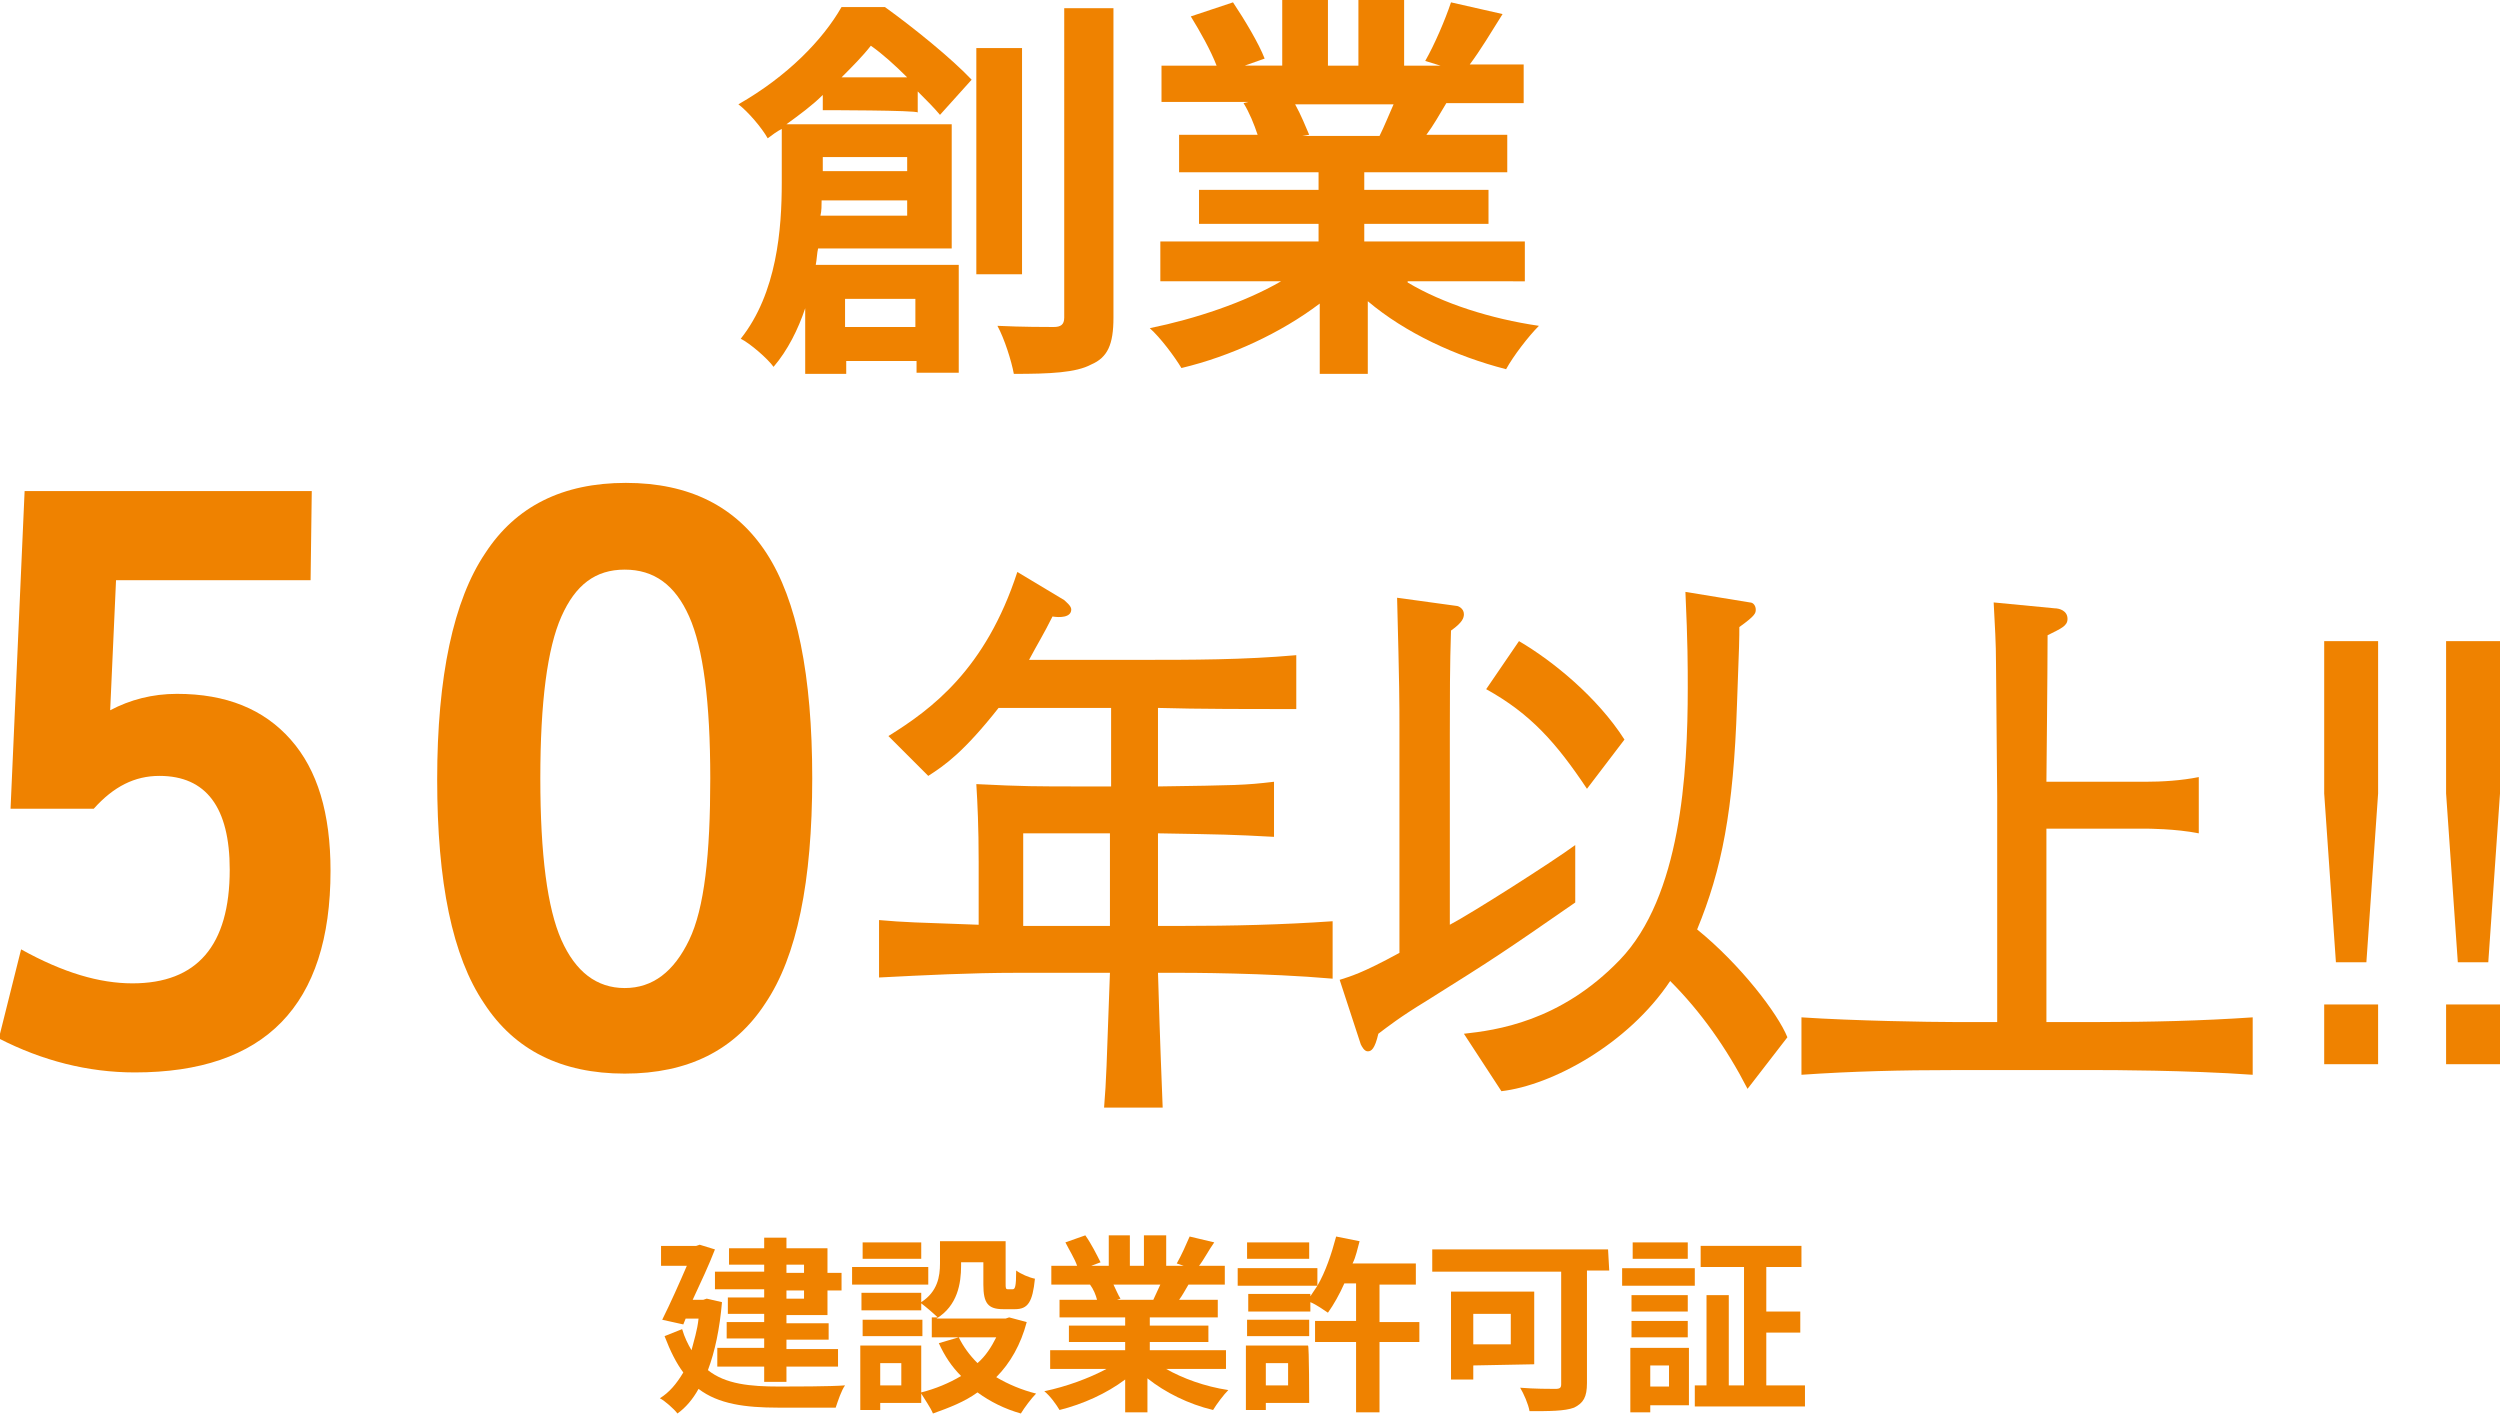
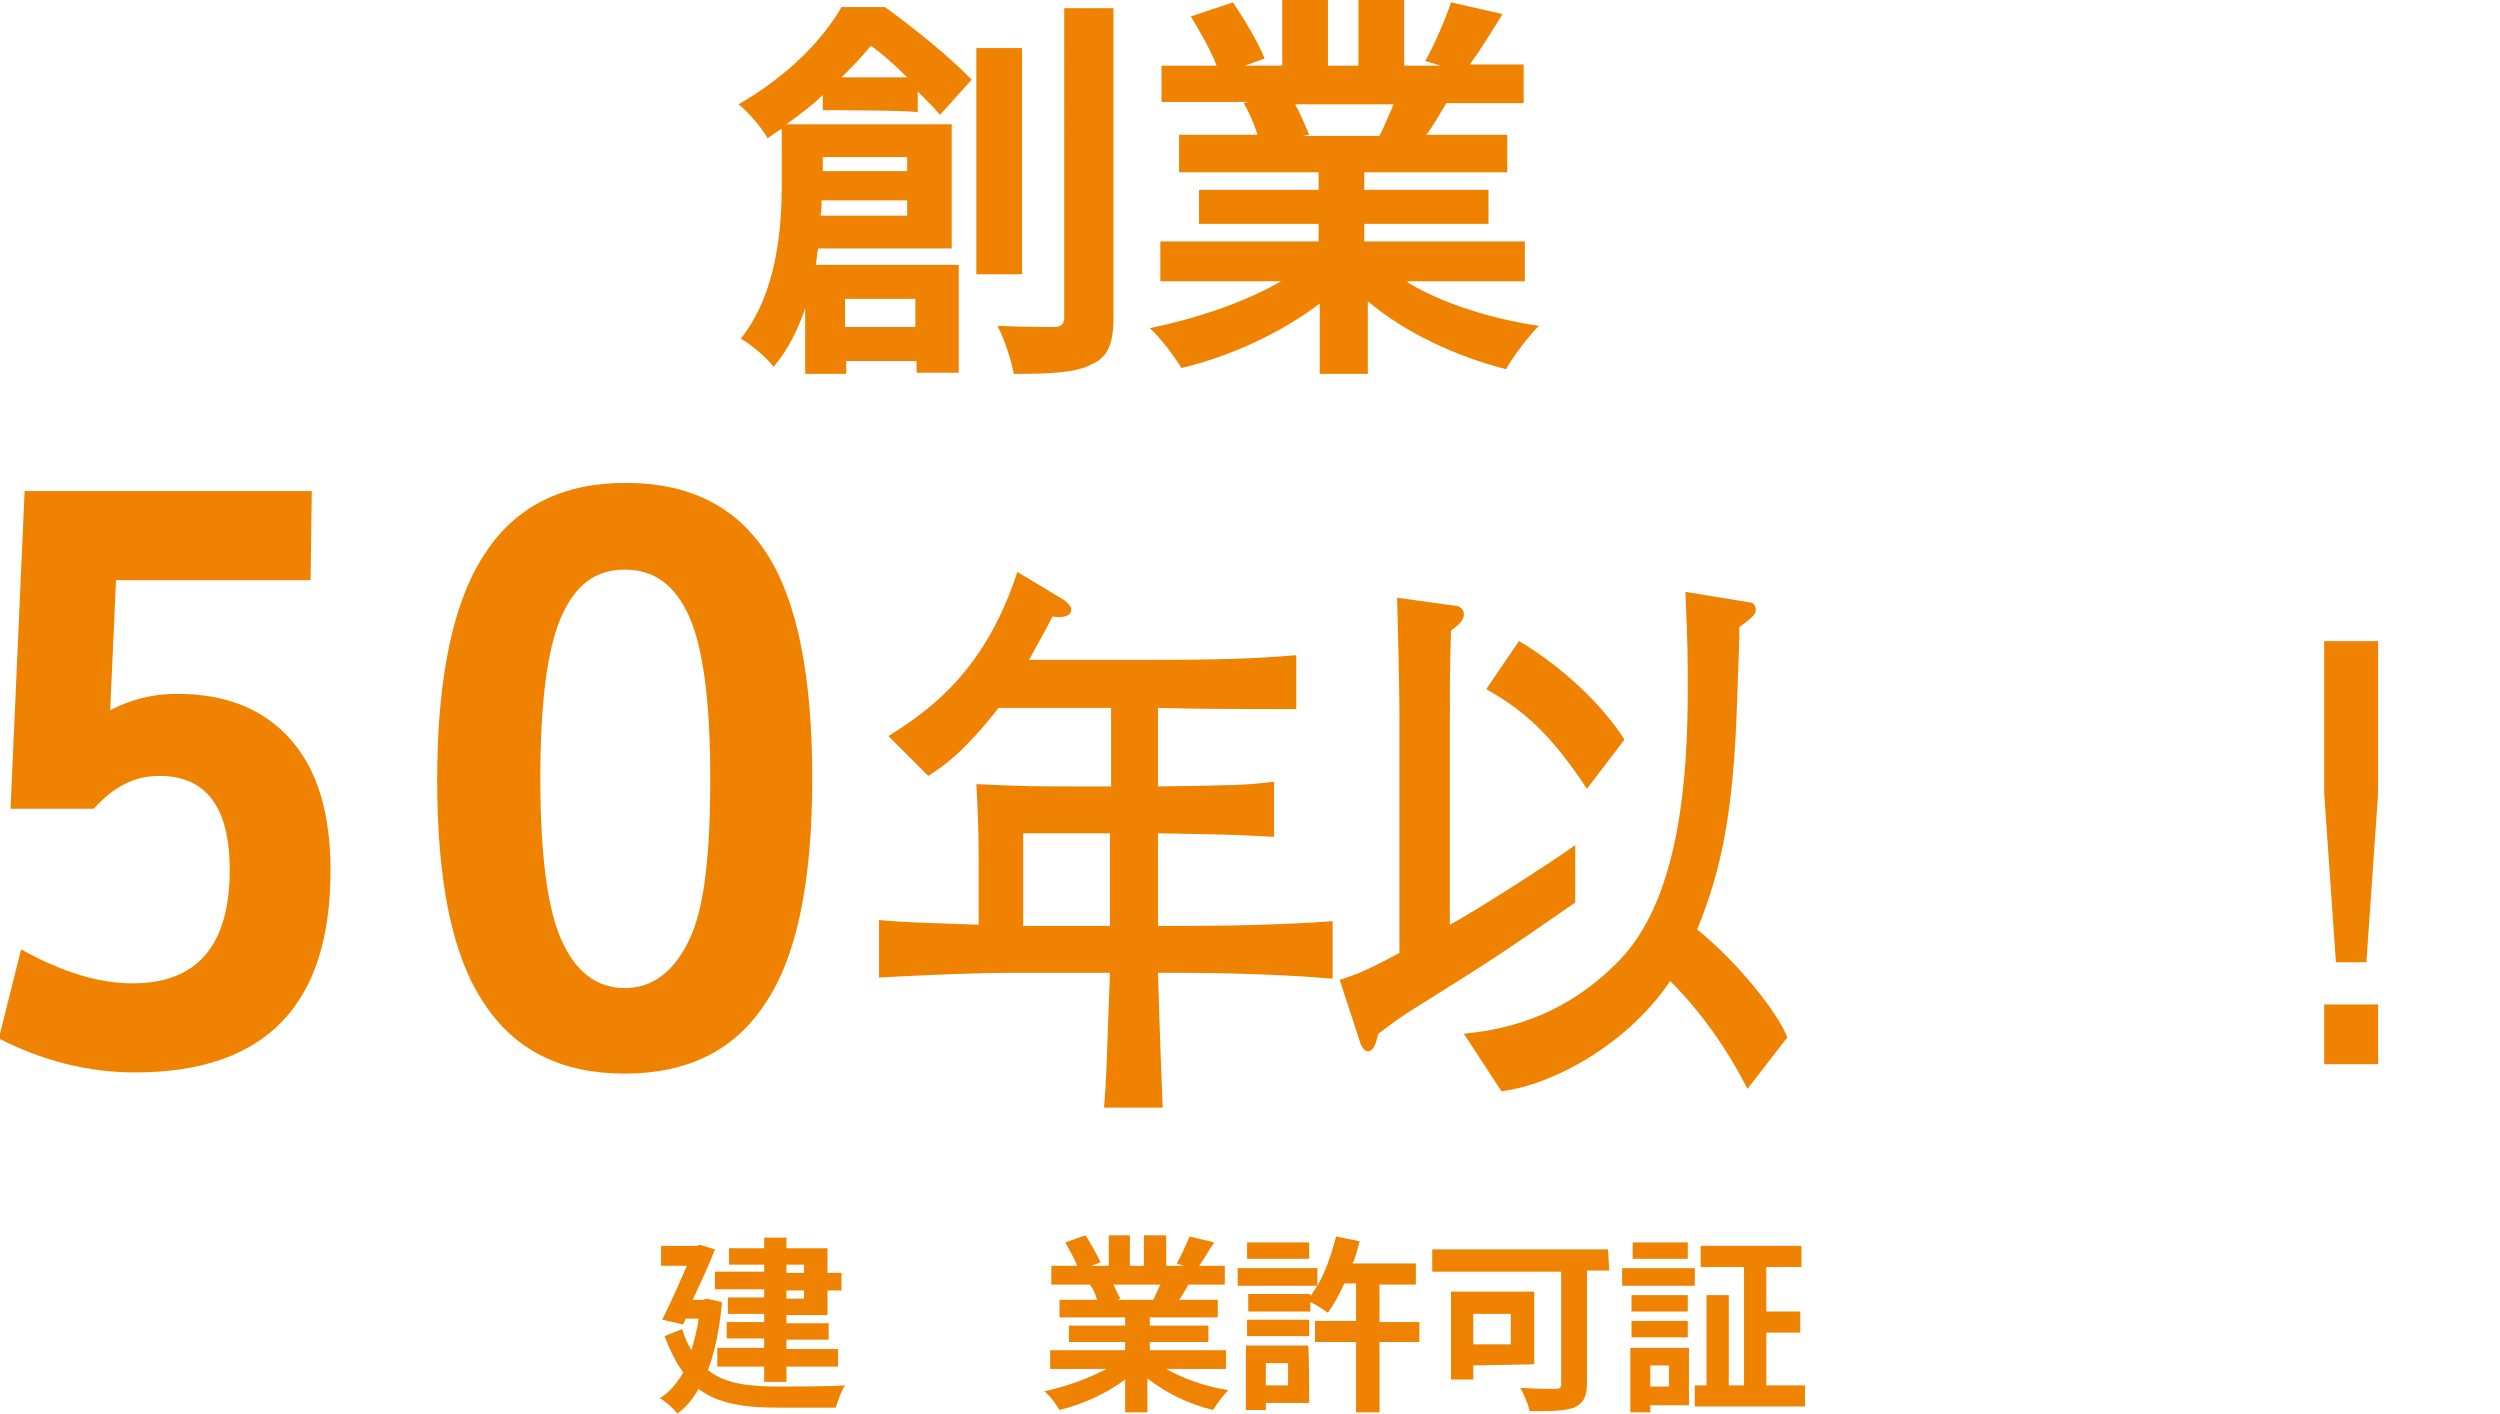
<svg xmlns="http://www.w3.org/2000/svg" version="1.1" id="_レイヤー_2" x="0px" y="0px" viewBox="0 0 213.3 120.6" style="enable-background:new 0 0 213.3 120.6;" xml:space="preserve">
  <style type="text/css">
	.st0{fill:#EF8200;}
</style>
  <g id="_レイヤー_1-2">
    <g>
      <path class="st0" d="M70.2,9.4V8.1c-0.9,0.9-2,1.7-3.1,2.5h14.1v10.6H69.8c-0.1,0.4-0.1,0.9-0.2,1.4h12.2v9.2h-3.6v-1h-6v1.1h-3.5    v-5.6c-0.6,1.8-1.5,3.6-2.7,5c-0.5-0.7-2-2-2.8-2.4c3.1-3.9,3.5-9.4,3.5-13.3v-4.6c-0.4,0.2-0.8,0.5-1.2,0.8    c-0.5-0.9-1.7-2.3-2.5-2.9c4.2-2.4,7.2-5.5,8.8-8.3h3.7c2.5,1.8,5.7,4.4,7.4,6.2l-2.7,3c-0.5-0.6-1.1-1.2-1.9-2v1.8    C78.3,9.4,70.2,9.4,70.2,9.4z M77.4,18.4v-1.3h-7.3c0,0.4,0,0.9-0.1,1.3H77.4z M70.2,13.4v1.2h7.2v-1.2    C77.4,13.4,70.2,13.4,70.2,13.4z M77.4,6.6c-1-1-2.1-2-3.1-2.7c-0.7,0.9-1.6,1.8-2.5,2.7H77.4z M72.1,25.5v2.4h6v-2.4H72.1z     M87.2,23.4h-3.9V4.1h3.9V23.4L87.2,23.4z M95,0.7v26.4c0,2.3-0.5,3.4-1.9,4c-1.3,0.7-3.5,0.8-6.6,0.8c-0.2-1.1-0.8-3-1.4-4.1    c2.1,0.1,4.2,0.1,4.8,0.1c0.6,0,0.9-0.2,0.9-0.8V0.7H95L95,0.7z" />
      <path class="st0" d="M120.1,24.1c3,1.8,7.1,3.1,11.2,3.7c-0.9,0.9-2.2,2.6-2.8,3.7c-4.3-1.1-8.6-3.1-11.8-5.8v6.2h-4.1v-6    c-3.3,2.5-7.6,4.5-11.8,5.5c-0.6-1-1.8-2.6-2.7-3.4c3.9-0.8,8.1-2.2,11.2-4H99v-3.4h13.5v-1.5h-10.2v-2.9h10.2v-1.5h-11.9v-3.2    h6.7c-0.3-0.9-0.7-1.9-1.2-2.7l0.4-0.1h-7.4V5.6h4.7c-0.5-1.3-1.4-2.9-2.2-4.2l3.6-1.2c1,1.5,2.2,3.5,2.7,4.8l-1.7,0.6h3.2V0h3.9    v5.6h2.6V0h3.9v5.6h3.1l-1.3-0.4c0.8-1.4,1.7-3.5,2.2-5l4.4,1c-1,1.6-1.9,3.1-2.8,4.3h4.6v3.3h-6.6c-0.6,1-1.1,1.9-1.7,2.7h6.9    v3.2h-12.2v1.5h10.6v2.9h-10.6v1.5h13.7v3.4H120.1L120.1,24.1z M110.5,8.9c0.5,0.9,0.9,1.9,1.2,2.6l-0.6,0.1h6.6    c0.4-0.8,0.8-1.8,1.2-2.7L110.5,8.9L110.5,8.9z" />
    </g>
    <g>
      <path class="st0" d="M26.5,49.5H9.9L9.4,60.6c1.7-0.9,3.6-1.4,5.7-1.4c4.2,0,7.4,1.3,9.7,3.9s3.4,6.3,3.4,11.2    c0,11.5-5.6,17.2-16.7,17.2c-4,0-7.9-1-11.6-2.9l1.9-7.6c3.6,2,6.7,2.9,9.5,2.9c5.5,0,8.3-3.2,8.3-9.7c0-5.3-2-8-6-8    c-2.1,0-3.9,0.9-5.6,2.8H0.9l1.2-27.1h24.5L26.5,49.5L26.5,49.5z" />
      <path class="st0" d="M41.4,47.2c2.6-4,6.6-6,12-6s9.4,2,12,6c2.6,4,3.9,10.4,3.9,19.2S68,81.6,65.3,85.6c-2.6,4-6.6,6-12,6    s-9.4-2-12-6c-2.7-4-4-10.3-4-19.1S38.7,51.2,41.4,47.2L41.4,47.2z M47.9,80.2c1.2,2.7,3,4.1,5.4,4.1c2.4,0,4.2-1.4,5.5-4.1    s1.8-7.3,1.8-13.8S60,55.3,58.8,52.6s-3-4-5.5-4s-4.2,1.3-5.4,4c-1.2,2.7-1.8,7.3-1.8,13.8S46.7,77.5,47.9,80.2z" />
    </g>
    <g>
      <path class="st0" d="M100.7,83h-1.9c0.2,6.9,0.3,8.7,0.4,11.5h-5c0.2-2.5,0.2-3.2,0.5-11.5h-7.9c-4,0-7.9,0.2-11.8,0.4v-4.9    c2.3,0.2,3,0.2,8.5,0.4v-5.4c0-2.9-0.1-5-0.2-6.6c4,0.2,5.1,0.2,9.1,0.2h2.4v-6.7h-9.6c-3,3.8-4.6,4.9-6,5.8l-3.4-3.4    c3.7-2.3,8.3-5.7,11-14l4,2.4c0.2,0.2,0.6,0.5,0.6,0.8c0,0.7-1,0.7-1.6,0.6c-0.8,1.6-1.2,2.2-2,3.7h9.4c4.5,0,8.9,0,13.4-0.4v4.6    c-3.3,0-8.6,0-11.8-0.1v6.7c6.7-0.1,7.4-0.1,9.9-0.4v4.7c-3.7-0.2-4.2-0.2-9.9-0.3V79h2c4.3,0,8.6-0.1,12.9-0.4v4.9    C108,83,101.2,83,100.7,83z M94.7,71.1h-7.4V79h7.4V71.1z" />
      <path class="st0" d="M121.7,85.4c-2.3,1.4-3.3,2.2-4.1,2.8c-0.3,1.3-0.6,1.5-0.9,1.5s-0.5-0.4-0.6-0.6l-1.8-5.5    c0.9-0.3,1.8-0.5,5.1-2.3v-19c0-2.5,0-3.6-0.2-11.3l5.1,0.7c0.1,0,0.6,0.2,0.6,0.7c0,0.3-0.1,0.7-1.1,1.4    c-0.1,2.9-0.1,5.8-0.1,8.8v16.3c1.9-1,8.8-5.4,10.7-6.8V77C128.2,81.3,127.6,81.7,121.7,85.4L121.7,85.4z M149.1,92.9    c-1.8-3.5-4-6.6-6.6-9.2c-3.6,5.4-10.1,8.9-14.4,9.4l-3.2-4.9c2.7-0.3,8.2-1,13.3-6.3c5.2-5.4,5.8-15.9,5.8-23.2    c0-1.9,0-3.8-0.2-8.2l5.5,0.9c0.3,0,0.5,0.3,0.5,0.6s0,0.5-1.4,1.5c0,0.9,0,1.4-0.2,6.6c-0.3,9.1-1.3,14.1-3.4,19.2    c3.7,3,6.9,7.2,7.7,9.2L149.1,92.9L149.1,92.9z M135.4,67.3c-2.6-3.9-4.8-6.4-8.6-8.5l2.8-4.1c2.9,1.7,6.7,4.8,9,8.4L135.4,67.3z" />
-       <path class="st0" d="M179.2,91.3h-12.6c-4.3,0-8.6,0.1-12.9,0.4v-4.9c4.5,0.3,11,0.4,12.9,0.4h3.8V67.9c0-1.7-0.1-9.5-0.1-11.2    c0-1.9-0.1-3.3-0.2-5.3l5.2,0.5c0.4,0,1.1,0.2,1.1,0.9c0,0.6-0.5,0.8-1.7,1.4c0,3-0.1,12.2-0.1,12.5h8.4c1.5,0,3.1-0.1,4.6-0.4    v4.8c-2-0.4-4.4-0.4-4.6-0.4h-8.4v16.5h4.5c4.3,0,8.7-0.1,13.1-0.4v4.9C186.6,91.3,179.7,91.3,179.2,91.3L179.2,91.3z" />
      <path class="st0" d="M201.9,82.1h-2.6l-1-14.4v-13h4.6v13L201.9,82.1z M198.3,90.8v-5.1h4.6v5.1H198.3z" />
-       <path class="st0" d="M212.3,82.1h-2.6l-1-14.4v-13h4.6v13L212.3,82.1z M208.7,90.8v-5.1h4.6v5.1H208.7z" />
    </g>
    <g>
      <path class="st0" d="M61.6,111.1c-0.2,2.3-0.6,4.2-1.2,5.8c1.5,1.2,3.6,1.4,6.1,1.4c1,0,4.4,0,5.6-0.1c-0.3,0.4-0.6,1.3-0.8,1.9    h-4.9c-2.8,0-5.1-0.3-6.8-1.6c-0.5,0.9-1.1,1.6-1.8,2.1c-0.3-0.4-1.1-1.1-1.5-1.3c0.8-0.5,1.4-1.2,2-2.2c-0.6-0.8-1.1-1.8-1.6-3.1    l1.5-0.6c0.2,0.7,0.5,1.3,0.8,1.8c0.2-0.8,0.5-1.7,0.6-2.7h-1.1l-0.2,0.5l-1.8-0.4c0.7-1.4,1.5-3.2,2.1-4.6h-2.2v-1.7h3l0.3-0.1    l1.3,0.4c-0.5,1.3-1.2,2.8-1.9,4.3H60l0.3-0.1L61.6,111.1L61.6,111.1z M65.2,107.9h-3v-1.4h3v-0.9h1.9v0.9h3.5v2.1h1.2v1.5h-1.2    v2.1h-3.5v0.7h3.6v1.4h-3.6v0.8h4.4v1.5h-4.4v1.3h-1.9v-1.3h-4V115h4v-0.8H62v-1.4h3.2v-0.7h-3.1v-1.4h3.1v-0.7H61v-1.5h4.2V107.9    z M67.1,107.9v0.7h1.5v-0.7H67.1z M68.6,110.1h-1.5v0.7h1.5V110.1z" />
-       <path class="st0" d="M79.2,109.6h-6.5v-1.5h6.5V109.6z M87.6,112.8c-0.5,1.9-1.4,3.5-2.6,4.7c1,0.6,2.2,1.1,3.4,1.4    c-0.4,0.4-1,1.2-1.3,1.7c-1.4-0.4-2.6-1-3.7-1.8c-1.1,0.8-2.4,1.3-3.8,1.8c-0.2-0.5-0.7-1.2-1-1.7v0.8h-3.5v0.6h-1.7v-5.5h5.2v4    c1.2-0.3,2.4-0.8,3.4-1.4c-0.8-0.8-1.4-1.7-1.9-2.8l1.7-0.5h-2.3v-1.7H80c-0.3-0.3-1-0.9-1.4-1.2v0.6h-5.1v-1.5h5.1v0.8    c1.4-0.9,1.6-2.2,1.6-3.3v-1.9h5.6v3.6c0,0.4,0,0.5,0.2,0.5h0.4c0.2,0,0.3-0.2,0.3-1.6c0.4,0.3,1.1,0.6,1.6,0.7    c-0.2,2-0.6,2.6-1.7,2.6h-1c-1.3,0-1.7-0.5-1.7-2.1v-1.9h-1.9v0.3c0,1.5-0.3,3.4-2.1,4.5h5.9l0.3-0.1L87.6,112.8L87.6,112.8z     M78.7,114h-5.1v-1.4h5.1V114z M78.6,107.4h-5v-1.4h5V107.4z M76.9,116.3h-1.8v1.9h1.8V116.3z M81.8,114.1    c0.4,0.8,0.9,1.5,1.6,2.2c0.7-0.6,1.2-1.4,1.6-2.2H81.8L81.8,114.1z" />
      <path class="st0" d="M99.5,116.8c1.4,0.8,3.3,1.5,5.3,1.8c-0.4,0.4-1,1.2-1.3,1.7c-2.1-0.5-4.1-1.5-5.6-2.7v2.9h-1.9v-2.8    c-1.6,1.2-3.6,2.1-5.6,2.6c-0.3-0.5-0.8-1.2-1.3-1.6c1.9-0.4,3.8-1.1,5.3-1.9h-4.8v-1.6h6.4v-0.7h-4.8v-1.4h4.8v-0.7h-5.6v-1.5    h3.2c-0.1-0.4-0.3-0.9-0.6-1.3l0.2,0h-3.5v-1.6h2.2c-0.2-0.6-0.7-1.4-1-2l1.7-0.6c0.5,0.7,1,1.7,1.3,2.3l-0.8,0.3h1.5v-2.6h1.8    v2.6h1.2v-2.6h1.9v2.6h1.5l-0.6-0.2c0.4-0.7,0.8-1.6,1.1-2.3l2.1,0.5c-0.5,0.7-0.9,1.5-1.3,2h2.2v1.6h-3.1    c-0.3,0.5-0.5,0.9-0.8,1.3h3.3v1.5h-5.8v0.7h5v1.4h-5v0.7h6.5v1.6L99.5,116.8L99.5,116.8z M95,109.6c0.2,0.4,0.4,0.9,0.6,1.2    l-0.3,0.1h3.1c0.2-0.4,0.4-0.9,0.6-1.3H95L95,109.6z" />
      <path class="st0" d="M121.1,114.5h-3.4v6h-2v-6h-3.5v-1.8h3.5v-3.2h-1c-0.4,0.9-0.9,1.8-1.4,2.5c-0.3-0.2-1-0.7-1.5-0.9v0.8h-5.3    v-1.5h5.3v0.2c0.2-0.3,0.4-0.6,0.6-0.9h-6.8v-1.5h6.8v1.5c0.7-1.2,1.2-2.7,1.6-4.2l2,0.4c-0.2,0.7-0.3,1.3-0.6,1.9h5.4v1.8h-3.1    v3.2h3.4L121.1,114.5L121.1,114.5z M111.7,119.7H108v0.6h-1.7v-5.5h5.3C111.7,114.8,111.7,119.7,111.7,119.7z M106.4,112.6h5.3    v1.4h-5.3V112.6z M111.7,107.4h-5.3v-1.4h5.3V107.4z M108,116.3v1.9h1.9v-1.9H108z" />
      <path class="st0" d="M137.3,108.4h-1.9v9.6c0,1.2-0.3,1.7-1.1,2.1c-0.8,0.3-2.1,0.3-3.8,0.3c-0.1-0.6-0.5-1.5-0.8-2    c1.2,0.1,2.6,0.1,3,0.1s0.5-0.1,0.5-0.4v-9.6h-11v-1.9h15L137.3,108.4L137.3,108.4z M125.7,116.5v1.2h-1.9v-7.5h7.1v6.2    L125.7,116.5L125.7,116.5z M125.7,112.1v2.6h3.2v-2.6H125.7z" />
      <path class="st0" d="M138.4,108.2h6.2v1.5h-6.2V108.2z M144.1,119.9h-3.3v0.6h-1.7V115h5L144.1,119.9L144.1,119.9z M144,111.9    h-4.8v-1.4h4.8V111.9z M139.2,112.7h4.8v1.4h-4.8V112.7z M144,107.4h-4.7v-1.4h4.7V107.4z M140.8,116.5v1.8h1.6v-1.8H140.8z     M154,118.2v1.8h-9.4v-1.8h1v-7.7h1.9v7.7h1.3v-10.1h-3.7v-1.8h8.6v1.8h-3v3.8h2.9v1.8h-2.9v4.5L154,118.2L154,118.2z" />
    </g>
  </g>
</svg>